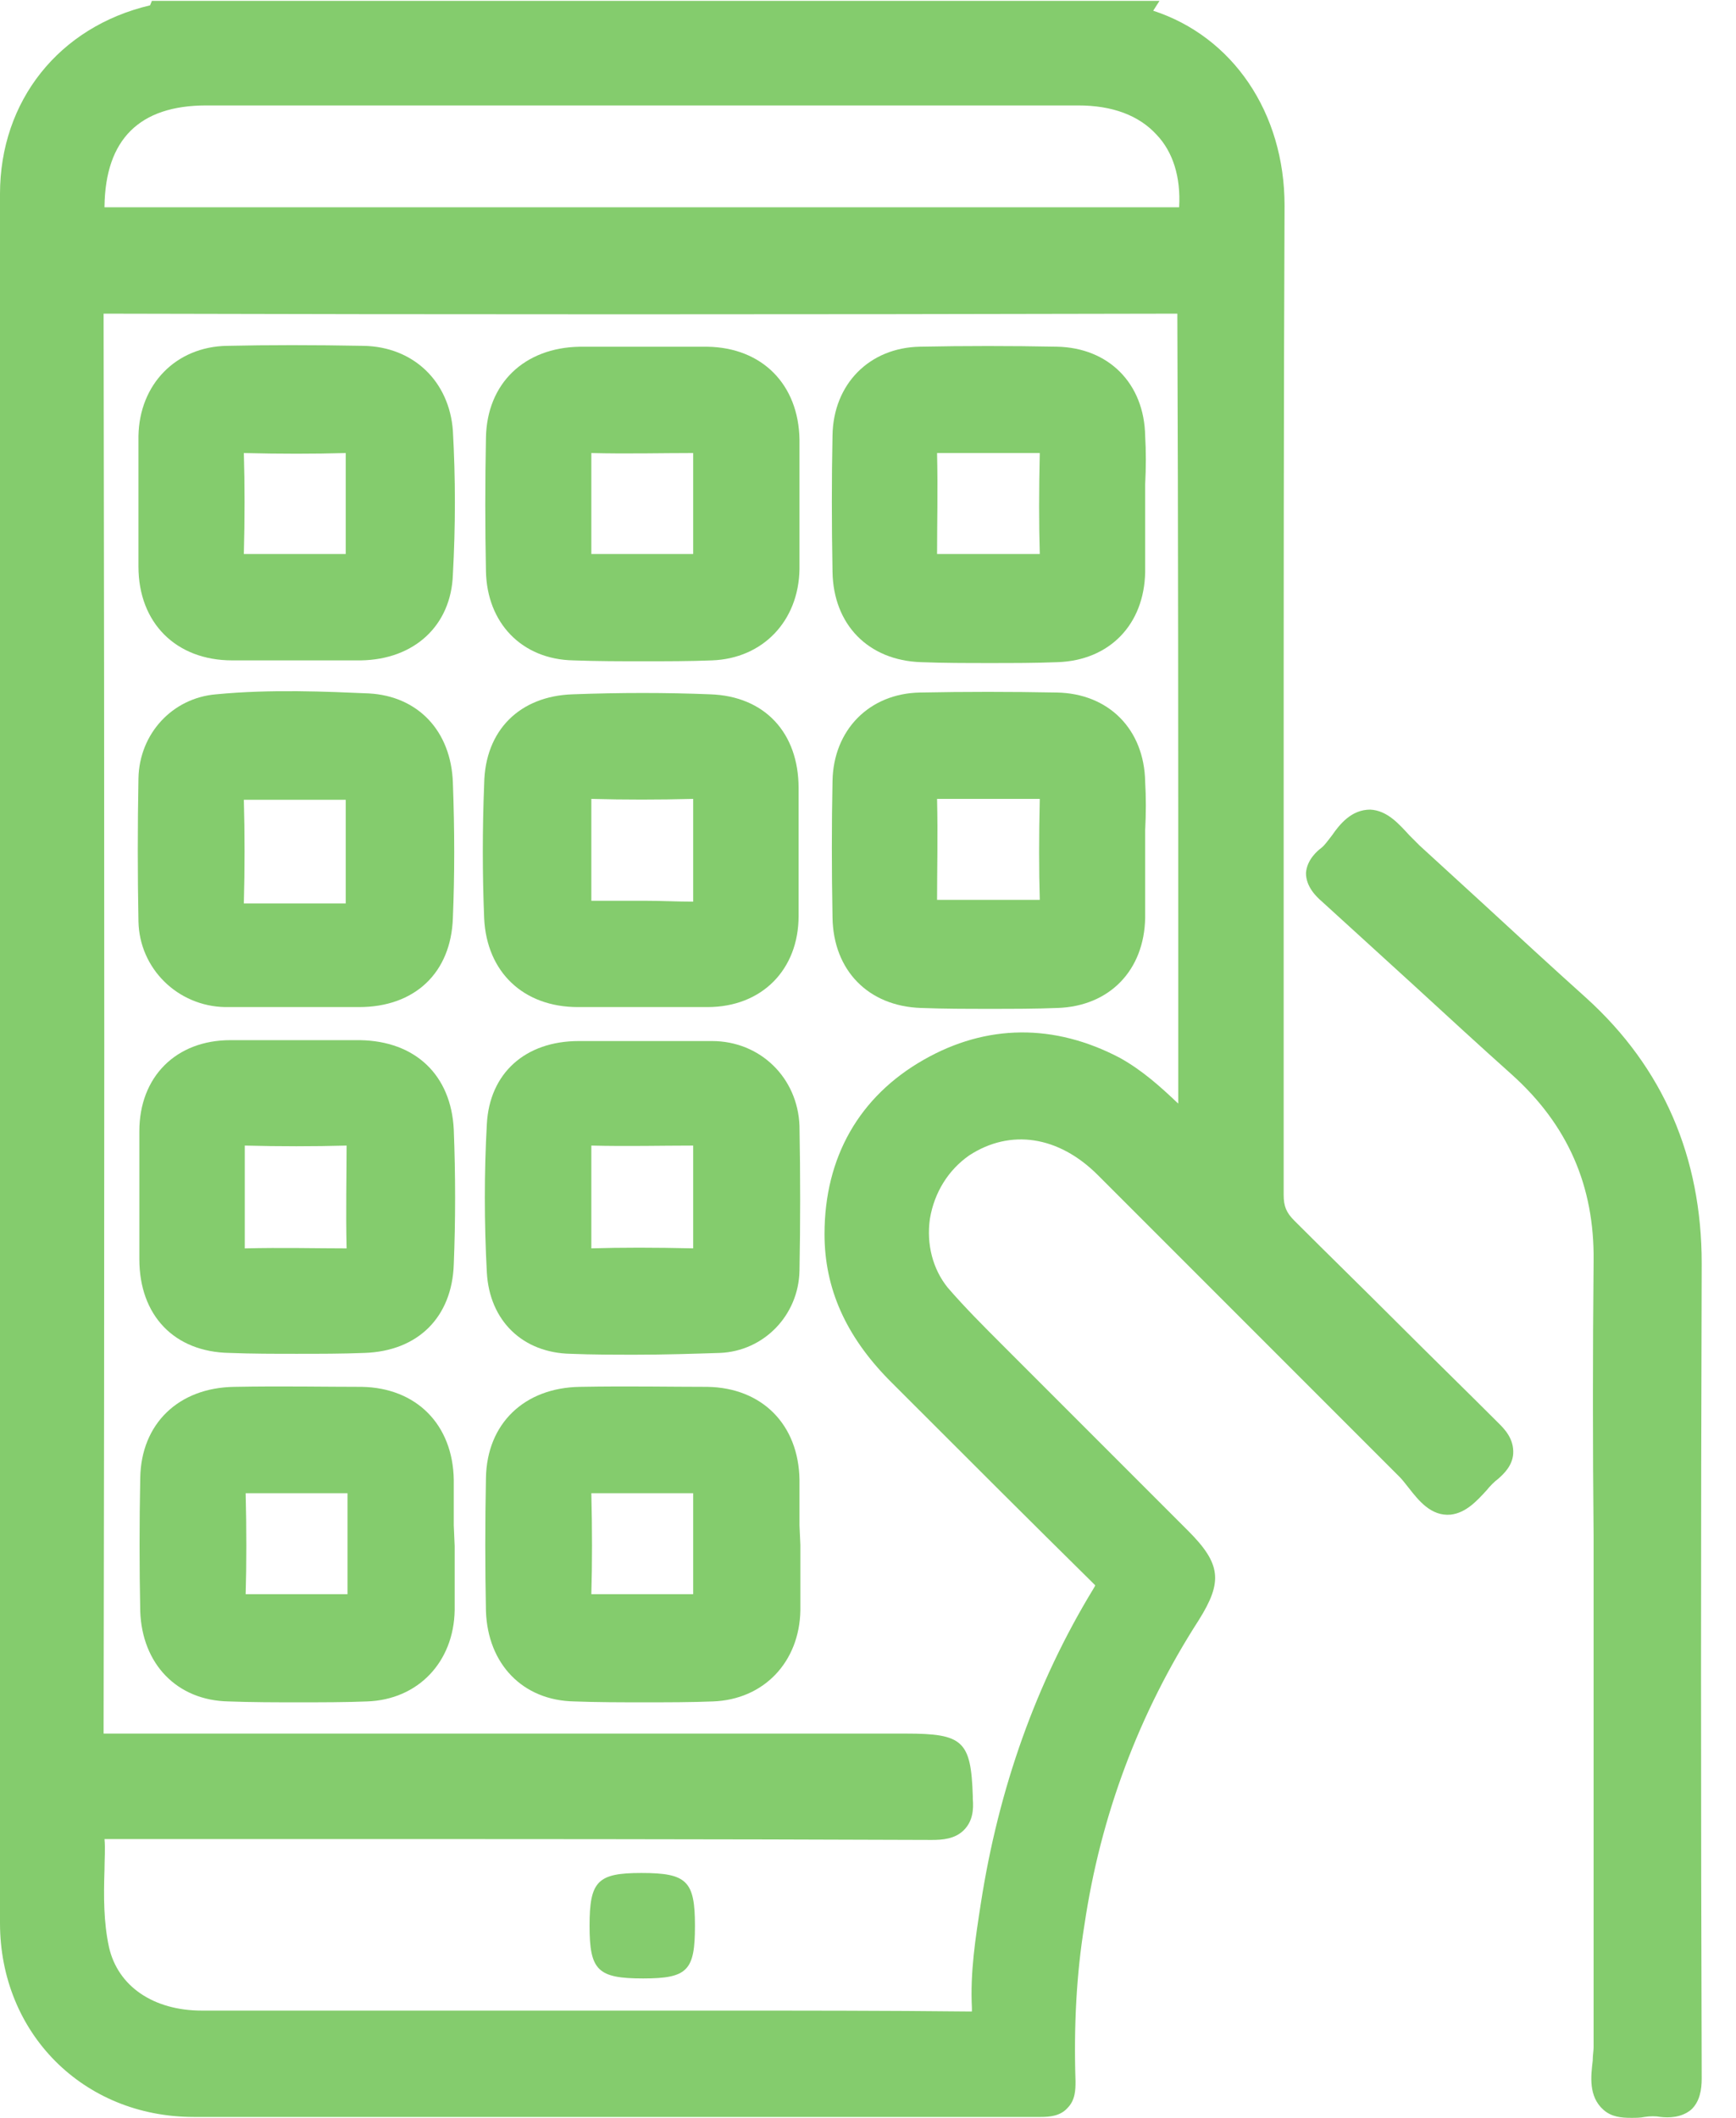
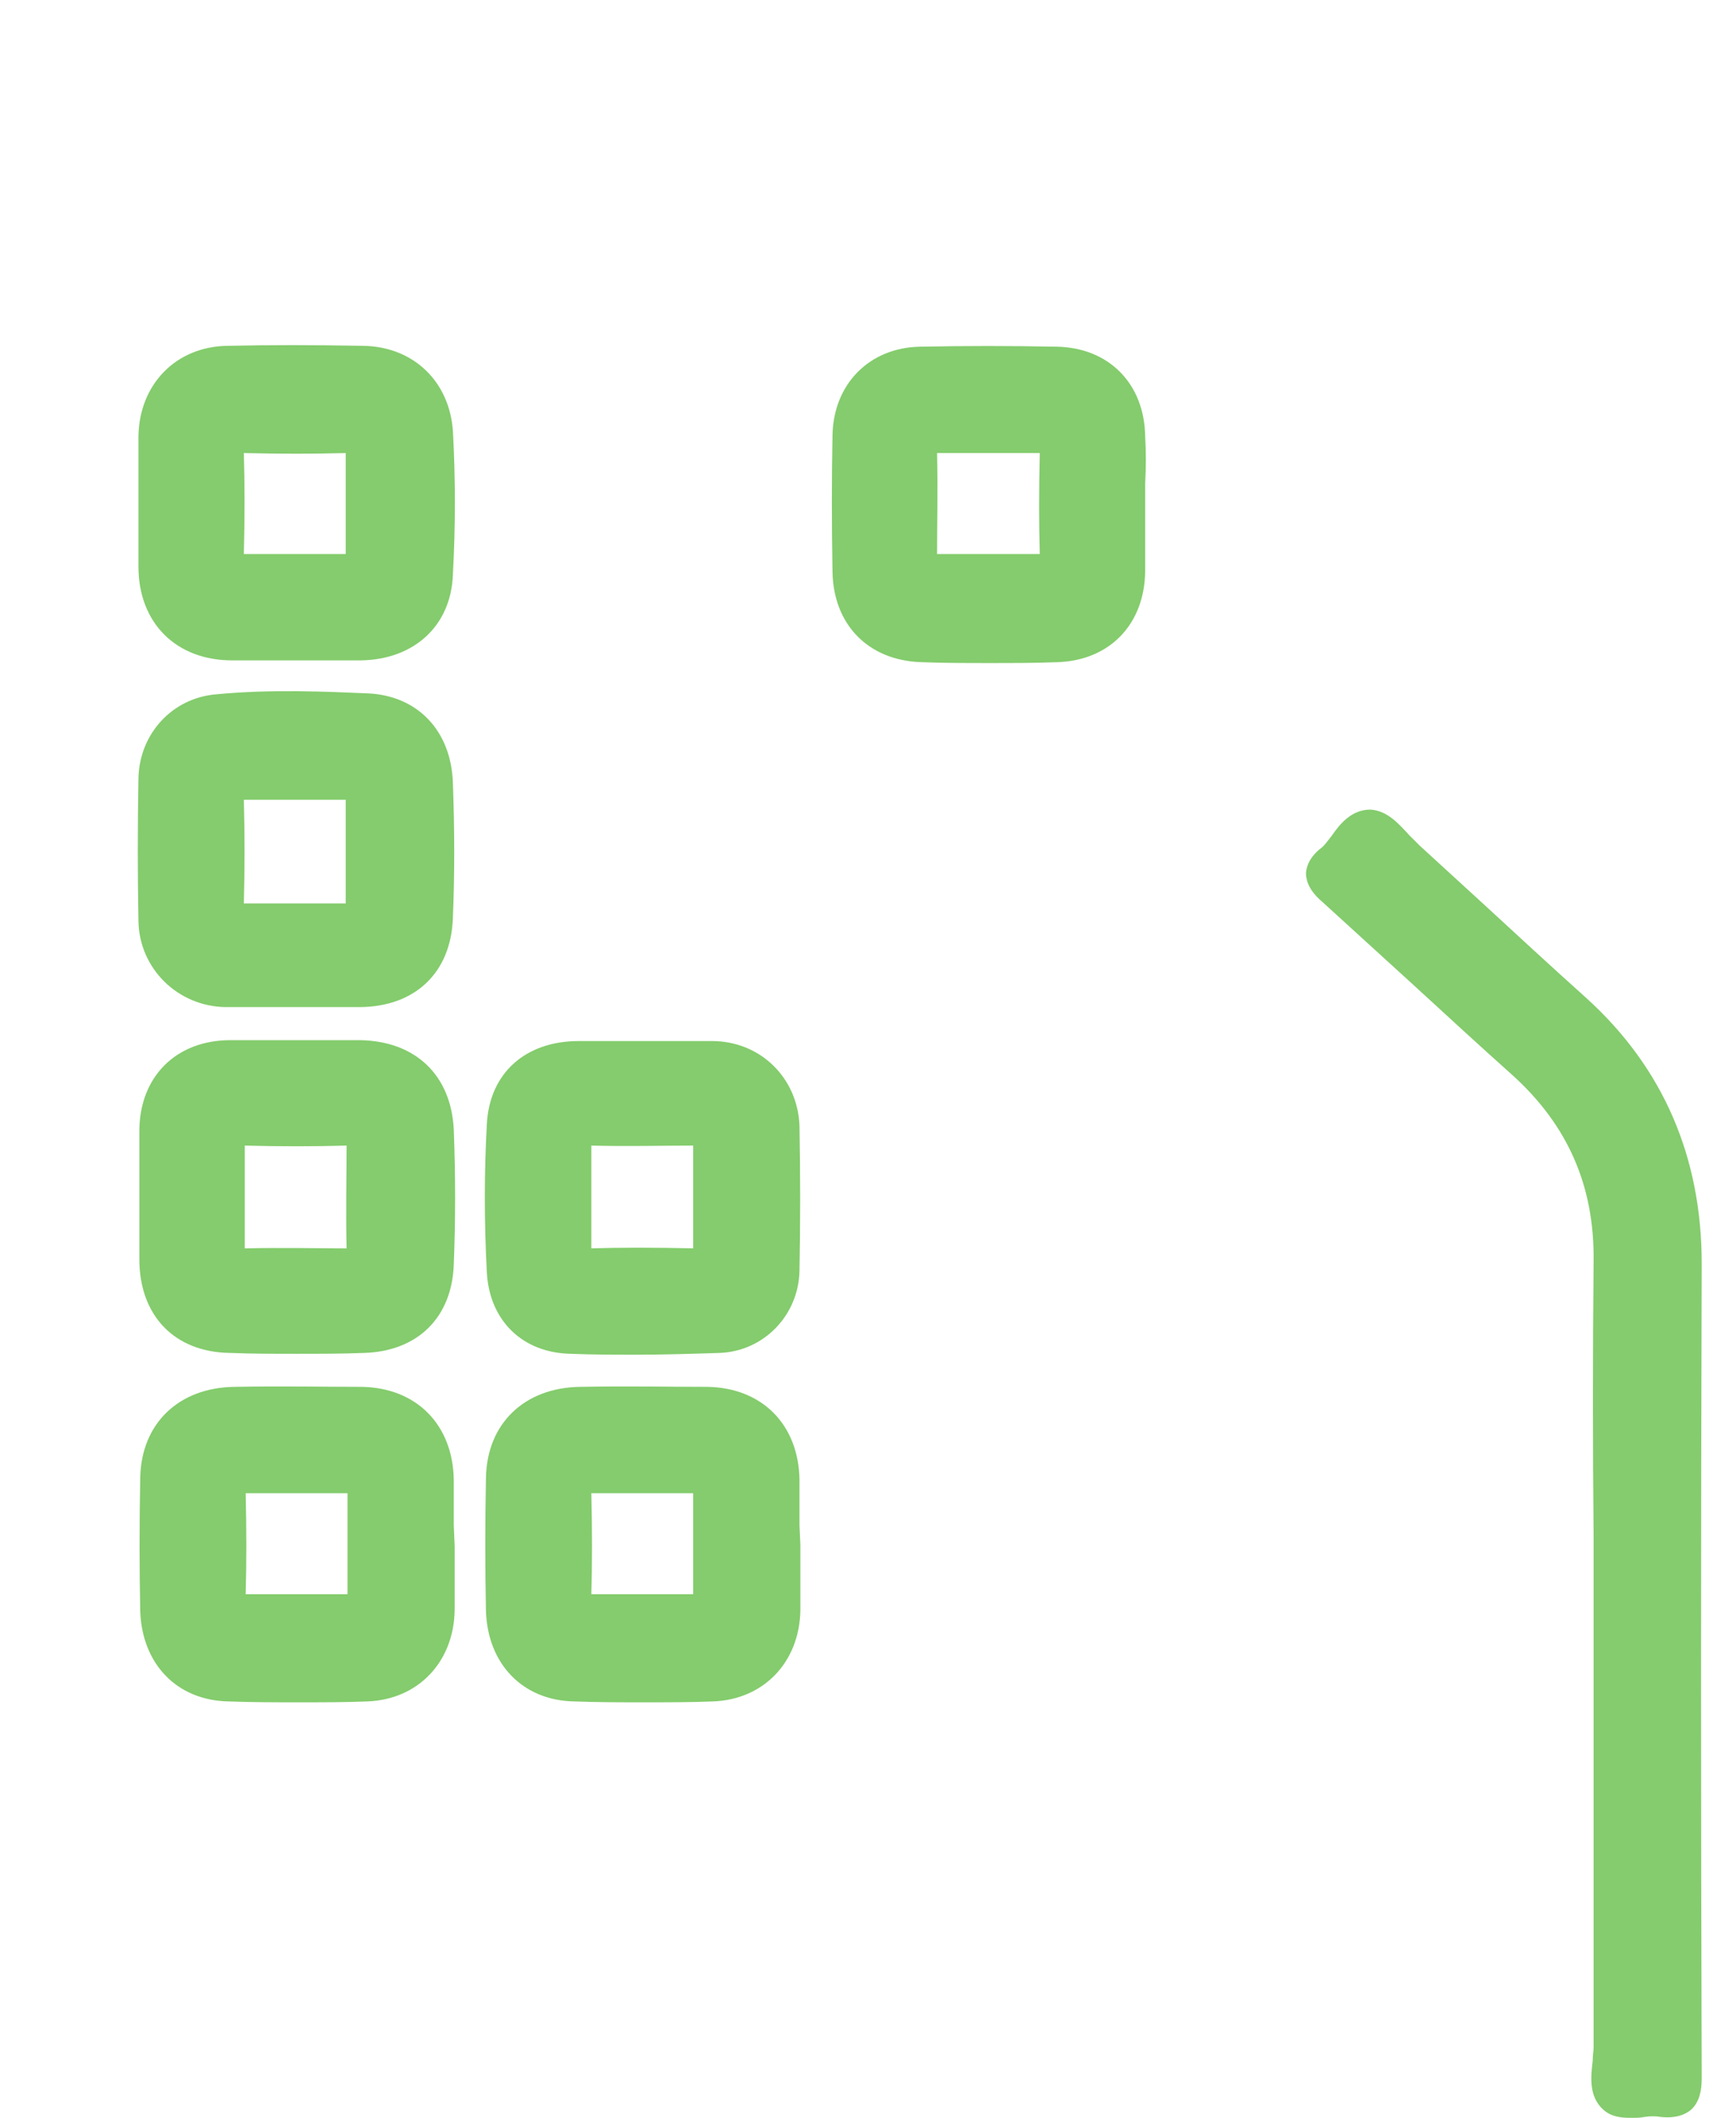
<svg xmlns="http://www.w3.org/2000/svg" width="41" height="50" viewBox="0 0 41 50" fill="none">
  <g clip-path="url(#clip0_427_1328)">
    <path d="M40.19 29.831C40.19 27.32 39.283 25.211 37.468 23.565C36.646 22.827 35.844 22.088 35.021 21.329C34.515 20.865 34.029 20.422 33.523 19.958C33.46 19.894 33.376 19.81 33.291 19.726C33.038 19.451 32.764 19.135 32.363 19.114C31.92 19.114 31.646 19.451 31.456 19.726C31.371 19.831 31.287 19.958 31.203 20.021C31.118 20.084 30.865 20.295 30.844 20.612C30.844 20.928 31.076 21.16 31.224 21.287C31.941 21.941 32.637 22.574 33.354 23.228C34.135 23.945 34.937 24.683 35.717 25.38C37.025 26.561 37.658 27.996 37.637 29.768C37.616 31.941 37.616 34.156 37.637 36.287C37.637 37.194 37.637 38.122 37.637 39.029V41.224C37.637 43.586 37.637 45.97 37.637 48.333C37.637 48.418 37.616 48.523 37.616 48.65C37.574 49.008 37.511 49.493 37.869 49.81C38.059 49.979 38.291 50 38.523 50C38.629 50 38.734 50 38.84 49.979C38.966 49.958 39.114 49.958 39.219 49.979C39.409 50 39.705 50 39.937 49.81C40.148 49.62 40.19 49.325 40.19 49.072C40.169 42.721 40.169 36.266 40.19 29.831Z" fill="#84CC6D" />
-     <path d="M35.401 33.608C34.599 32.806 33.797 32.025 32.996 31.224C32.194 30.422 31.371 29.62 30.57 28.819C30.38 28.629 30.317 28.481 30.317 28.207C30.317 25.211 30.317 22.215 30.317 19.219C30.317 14.515 30.317 9.641 30.338 4.852C30.338 2.658 29.114 0.865 27.236 0.253L27.384 0.021H3.587L3.544 0.126C1.392 0.633 0 2.384 0 4.578C0 19.599 0 32.953 0 45.401C0 47.996 1.962 49.979 4.578 49.979C7.553 49.979 10.506 49.979 13.481 49.979C17.173 49.979 20.886 49.979 24.578 49.979C24.789 49.979 25.042 49.958 25.211 49.768C25.401 49.578 25.401 49.325 25.401 49.135C25.359 47.848 25.422 46.603 25.612 45.443C25.992 42.869 26.899 40.443 28.312 38.249C28.882 37.342 28.84 36.92 28.059 36.139L26.73 34.81C25.844 33.924 24.958 33.038 24.093 32.173C23.945 32.025 23.819 31.899 23.671 31.751C23.228 31.308 22.785 30.865 22.384 30.401C22.025 29.958 21.878 29.367 21.962 28.776C22.067 28.143 22.405 27.616 22.89 27.278C23.861 26.645 25 26.814 25.928 27.742C27.131 28.945 28.333 30.148 29.536 31.35C30.717 32.532 31.878 33.692 33.059 34.873C33.122 34.937 33.186 35.021 33.27 35.127C33.502 35.422 33.797 35.802 34.262 35.759C34.62 35.717 34.873 35.443 35.105 35.19C35.19 35.084 35.295 34.979 35.38 34.916C35.527 34.789 35.717 34.599 35.738 34.325C35.76 33.966 35.527 33.734 35.401 33.608ZM27.827 22.848V26.055C27.405 25.654 26.983 25.274 26.456 24.979C24.895 24.156 23.291 24.177 21.814 25.021C20.295 25.886 19.473 27.321 19.473 29.135C19.473 30.422 19.979 31.54 20.992 32.574L21.498 33.08C22.89 34.472 24.346 35.928 25.781 37.342C25.823 37.384 25.844 37.405 25.865 37.426C25.865 37.447 25.844 37.468 25.823 37.51C24.473 39.726 23.587 42.215 23.165 44.937C23.038 45.759 22.911 46.561 22.954 47.405C22.954 47.447 22.954 47.468 22.954 47.489C22.933 47.489 22.89 47.489 22.869 47.489C20.928 47.468 18.945 47.468 17.004 47.468C16.16 47.468 15.316 47.468 14.494 47.468H9.852C8.165 47.468 6.477 47.468 4.768 47.468C3.629 47.468 2.785 46.899 2.574 45.97C2.447 45.38 2.447 44.789 2.468 44.135C2.468 43.903 2.489 43.65 2.468 43.418C2.489 43.418 2.489 43.418 2.511 43.418H6.413C11.519 43.418 16.814 43.418 22.004 43.439C22.257 43.439 22.553 43.418 22.764 43.207C22.975 42.996 22.996 42.721 22.975 42.468V42.405C22.933 41.097 22.743 40.928 21.392 40.928H17.827C12.827 40.928 7.658 40.928 2.574 40.928C2.511 40.928 2.468 40.928 2.447 40.928C2.447 40.907 2.447 40.865 2.447 40.823C2.468 30.274 2.468 19.388 2.447 7.532C2.447 7.468 2.447 7.426 2.447 7.405C2.468 7.405 2.511 7.405 2.553 7.405C10.464 7.426 18.692 7.426 27.7 7.405C27.743 7.405 27.785 7.405 27.806 7.405C27.806 7.426 27.806 7.447 27.806 7.489C27.827 12.616 27.827 17.827 27.827 22.848ZM27.848 4.894C27.827 4.894 27.806 4.894 27.806 4.894C27.785 4.894 27.764 4.894 27.721 4.894H12.511C9.241 4.894 5.865 4.894 2.532 4.894C2.511 4.894 2.489 4.894 2.468 4.894V4.873C2.489 3.291 3.291 2.489 4.873 2.489C11.73 2.489 18.587 2.489 25.464 2.489C26.266 2.489 26.899 2.721 27.321 3.186C27.7 3.586 27.89 4.177 27.848 4.894Z" fill="#84CC6D" />
-     <path d="M15.148 44.219C14.114 44.219 13.924 44.409 13.924 45.464C13.924 46.519 14.114 46.709 15.19 46.709C16.245 46.709 16.413 46.519 16.413 45.464C16.413 44.409 16.224 44.219 15.148 44.219Z" fill="#84CC6D" />
    <path d="M8.586 8.165C7.405 8.143 6.35 8.143 5.359 8.165C4.156 8.186 3.291 9.072 3.27 10.295C3.27 10.654 3.27 10.992 3.27 11.35V11.835V12.321C3.27 12.679 3.27 13.017 3.27 13.376C3.27 14.705 4.156 15.591 5.485 15.591C6.013 15.591 6.519 15.591 7.025 15.591C7.532 15.591 8.038 15.591 8.523 15.591C9.789 15.57 10.654 14.768 10.696 13.565C10.759 12.426 10.759 11.287 10.696 10.169C10.612 9.008 9.768 8.186 8.586 8.165ZM8.165 11.498C8.165 11.624 8.165 11.751 8.165 11.857C8.165 11.983 8.165 12.11 8.165 12.236C8.165 12.511 8.165 12.785 8.165 13.08C7.785 13.08 7.405 13.08 7.004 13.08C6.603 13.08 6.203 13.08 5.759 13.08C5.781 12.236 5.781 11.456 5.759 10.696C6.624 10.717 7.405 10.717 8.165 10.696C8.165 10.97 8.165 11.245 8.165 11.498Z" fill="#84CC6D" />
-     <path d="M13.544 15.591C14.114 15.612 14.662 15.612 15.19 15.612C15.738 15.612 16.287 15.612 16.814 15.591C18.017 15.548 18.861 14.662 18.882 13.439C18.882 13.08 18.882 12.721 18.882 12.384V11.92V11.456C18.882 11.097 18.882 10.738 18.882 10.38C18.861 9.072 17.996 8.207 16.709 8.186C15.823 8.186 14.873 8.186 13.692 8.186C12.384 8.207 11.498 9.051 11.477 10.337C11.456 11.392 11.456 12.447 11.477 13.481C11.498 14.704 12.321 15.569 13.544 15.591ZM16.371 13.08C15.97 13.08 15.57 13.08 15.169 13.08C14.768 13.08 14.367 13.08 13.966 13.08C13.966 12.806 13.966 12.531 13.966 12.278C13.966 12.152 13.966 12.025 13.966 11.899C13.966 11.772 13.966 11.646 13.966 11.519C13.966 11.245 13.966 10.97 13.966 10.696C14.81 10.717 15.633 10.696 16.371 10.696C16.371 11.477 16.371 12.278 16.371 13.08Z" fill="#84CC6D" />
    <path d="M18.882 36.013C18.882 35.654 18.882 35.295 18.882 34.937C18.861 33.629 17.996 32.764 16.709 32.742C15.823 32.742 14.852 32.721 13.692 32.742C12.384 32.764 11.498 33.608 11.477 34.894C11.456 35.949 11.456 37.004 11.477 38.038C11.519 39.283 12.342 40.148 13.565 40.169C14.135 40.19 14.684 40.19 15.211 40.19C15.759 40.19 16.308 40.19 16.835 40.169C18.038 40.127 18.882 39.24 18.903 38.017C18.903 37.658 18.903 37.3 18.903 36.962V36.477L18.882 36.013ZM13.966 35.253C14.241 35.253 14.515 35.253 14.768 35.253H15.148C15.274 35.253 15.401 35.253 15.549 35.253C15.823 35.253 16.097 35.253 16.371 35.253C16.371 36.055 16.371 36.856 16.371 37.637C15.549 37.637 14.747 37.637 13.966 37.637C13.987 36.92 13.987 36.097 13.966 35.253Z" fill="#84CC6D" />
    <path d="M10.717 36.013C10.717 35.654 10.717 35.295 10.717 34.937C10.696 33.629 9.831 32.764 8.544 32.742C7.658 32.742 6.688 32.721 5.527 32.742C4.219 32.764 3.333 33.608 3.312 34.894C3.291 35.949 3.291 37.004 3.312 38.038C3.354 39.283 4.177 40.148 5.401 40.169C5.97 40.19 6.519 40.19 7.046 40.19C7.595 40.19 8.143 40.19 8.671 40.169C9.873 40.127 10.717 39.24 10.738 38.017C10.738 37.658 10.738 37.3 10.738 36.962V36.498L10.717 36.013ZM5.802 35.253C6.076 35.253 6.35 35.253 6.603 35.253H6.983C7.11 35.253 7.236 35.253 7.384 35.253C7.658 35.253 7.932 35.253 8.207 35.253C8.207 36.055 8.207 36.856 8.207 37.637C7.384 37.637 6.582 37.637 5.802 37.637C5.823 36.92 5.823 36.097 5.802 35.253Z" fill="#84CC6D" />
    <path d="M5.316 23.776C5.527 23.776 5.738 23.776 5.949 23.776C6.097 23.776 6.266 23.776 6.413 23.776C6.582 23.776 6.772 23.776 6.941 23.776H7.342C7.722 23.776 8.101 23.776 8.481 23.776C9.789 23.776 10.654 22.975 10.696 21.667C10.738 20.654 10.738 19.62 10.696 18.481C10.654 17.257 9.873 16.435 8.713 16.371C7.722 16.329 6.413 16.266 5.105 16.392C4.072 16.477 3.291 17.321 3.27 18.375C3.249 19.515 3.249 20.654 3.27 21.751C3.291 22.869 4.198 23.755 5.316 23.776ZM5.759 18.882C6.624 18.882 7.405 18.882 8.165 18.882C8.165 19.156 8.165 19.409 8.165 19.683C8.165 19.81 8.165 19.937 8.165 20.063C8.165 20.19 8.165 20.317 8.165 20.464C8.165 20.738 8.165 21.034 8.165 21.329C7.785 21.329 7.384 21.329 6.983 21.329C6.582 21.329 6.181 21.329 5.759 21.329C5.781 20.506 5.781 19.683 5.759 18.882Z" fill="#84CC6D" />
-     <path d="M13.65 23.776C14.008 23.776 14.367 23.776 14.705 23.776H15.127H15.612C15.781 23.776 15.949 23.776 16.118 23.776C16.308 23.776 16.519 23.776 16.709 23.776C17.996 23.776 18.861 22.89 18.861 21.624C18.861 20.675 18.861 19.726 18.861 18.607C18.861 17.299 18.059 16.434 16.772 16.392C15.738 16.35 14.641 16.35 13.523 16.392C12.278 16.434 11.456 17.236 11.435 18.502C11.392 19.578 11.392 20.633 11.435 21.688C11.498 22.953 12.363 23.776 13.65 23.776ZM16.371 21.287C15.992 21.287 15.612 21.266 15.211 21.266C14.831 21.266 14.409 21.266 13.966 21.266C13.966 20.97 13.966 20.696 13.966 20.422C13.966 20.295 13.966 20.169 13.966 20.042C13.966 19.915 13.966 19.789 13.966 19.683C13.966 19.409 13.966 19.135 13.966 18.861C14.747 18.882 15.549 18.882 16.371 18.861C16.371 19.662 16.371 20.464 16.371 21.287Z" fill="#84CC6D" />
    <path d="M27.046 10.295C27.025 9.05 26.181 8.207 24.958 8.185C23.861 8.164 22.785 8.164 21.73 8.185C20.527 8.207 19.683 9.072 19.662 10.274C19.641 11.308 19.641 12.363 19.662 13.502C19.683 14.747 20.506 15.591 21.751 15.633C22.3 15.654 22.827 15.654 23.375 15.654C23.924 15.654 24.451 15.654 24.979 15.633C26.203 15.591 27.025 14.747 27.046 13.502C27.046 13.122 27.046 12.764 27.046 12.405C27.046 12.236 27.046 12.088 27.046 11.92C27.046 11.751 27.046 11.582 27.046 11.434C27.067 11.034 27.067 10.654 27.046 10.295ZM24.114 13.08C23.987 13.08 23.84 13.08 23.713 13.08C23.46 13.08 23.186 13.08 22.933 13.08C22.679 13.08 22.405 13.08 22.131 13.08C22.131 12.405 22.152 11.561 22.131 10.696C23.017 10.696 23.819 10.696 24.557 10.696C24.536 11.603 24.536 12.363 24.557 13.08C24.409 13.08 24.262 13.08 24.114 13.08Z" fill="#84CC6D" />
-     <path d="M27.046 18.46C27.025 17.215 26.181 16.371 24.958 16.35C23.861 16.329 22.785 16.329 21.73 16.35C20.527 16.371 19.683 17.236 19.662 18.439C19.641 19.472 19.641 20.527 19.662 21.666C19.683 22.911 20.506 23.755 21.751 23.797C22.3 23.818 22.848 23.818 23.375 23.818C23.924 23.818 24.451 23.818 24.979 23.797C26.203 23.755 27.025 22.911 27.046 21.666C27.046 21.287 27.046 20.928 27.046 20.57C27.046 20.401 27.046 20.253 27.046 20.084C27.046 19.916 27.046 19.747 27.046 19.599C27.067 19.198 27.067 18.818 27.046 18.46ZM24.114 21.245C23.987 21.245 23.84 21.245 23.713 21.245C23.46 21.245 23.186 21.245 22.933 21.245C22.679 21.245 22.405 21.245 22.131 21.245C22.131 20.57 22.152 19.726 22.131 18.861C23.017 18.861 23.819 18.861 24.557 18.861C24.536 19.768 24.536 20.527 24.557 21.245C24.409 21.245 24.262 21.245 24.114 21.245Z" fill="#84CC6D" />
    <path d="M8.502 24.557C8.165 24.557 7.806 24.557 7.468 24.557H7.025H6.54C6.181 24.557 5.802 24.557 5.443 24.557C4.156 24.557 3.291 25.422 3.291 26.709C3.291 27.658 3.291 28.608 3.291 29.726C3.291 31.055 4.114 31.92 5.422 31.941C5.949 31.962 6.477 31.962 7.004 31.962C7.553 31.962 8.08 31.962 8.608 31.941C9.873 31.899 10.675 31.097 10.717 29.852C10.759 28.819 10.759 27.742 10.717 26.667C10.654 25.38 9.81 24.578 8.502 24.557ZM5.781 28.629C5.781 28.502 5.781 28.375 5.781 28.249C5.781 28.122 5.781 27.996 5.781 27.869C5.781 27.595 5.781 27.321 5.781 27.046C6.603 27.067 7.405 27.067 8.186 27.046C8.186 27.721 8.165 28.608 8.186 29.473C7.511 29.473 6.646 29.451 5.781 29.473C5.781 29.177 5.781 28.903 5.781 28.629Z" fill="#84CC6D" />
    <path d="M16.814 24.578C16.435 24.578 16.076 24.578 15.696 24.578H15.19H14.768C14.409 24.578 14.03 24.578 13.671 24.578C12.405 24.578 11.561 25.337 11.498 26.54C11.435 27.679 11.435 28.861 11.498 30.042C11.561 31.181 12.342 31.941 13.481 31.962C13.987 31.983 14.515 31.983 15.021 31.983C15.696 31.983 16.35 31.962 17.004 31.941C18.038 31.899 18.861 31.055 18.882 30C18.903 28.903 18.903 27.742 18.882 26.582C18.84 25.443 17.954 24.578 16.814 24.578ZM16.371 29.472C15.443 29.451 14.684 29.451 13.966 29.472C13.966 29.198 13.966 28.903 13.966 28.628V28.249C13.966 28.122 13.966 27.996 13.966 27.869C13.966 27.595 13.966 27.32 13.966 27.046C14.81 27.067 15.633 27.046 16.371 27.046C16.371 27.827 16.371 28.628 16.371 29.472Z" fill="#84CC6D" />
  </g>
  <defs>
    <clipPath id="clip0_427_1328">
      <rect width="40.19" height="50" fill="white" />
    </clipPath>
  </defs>
</svg>